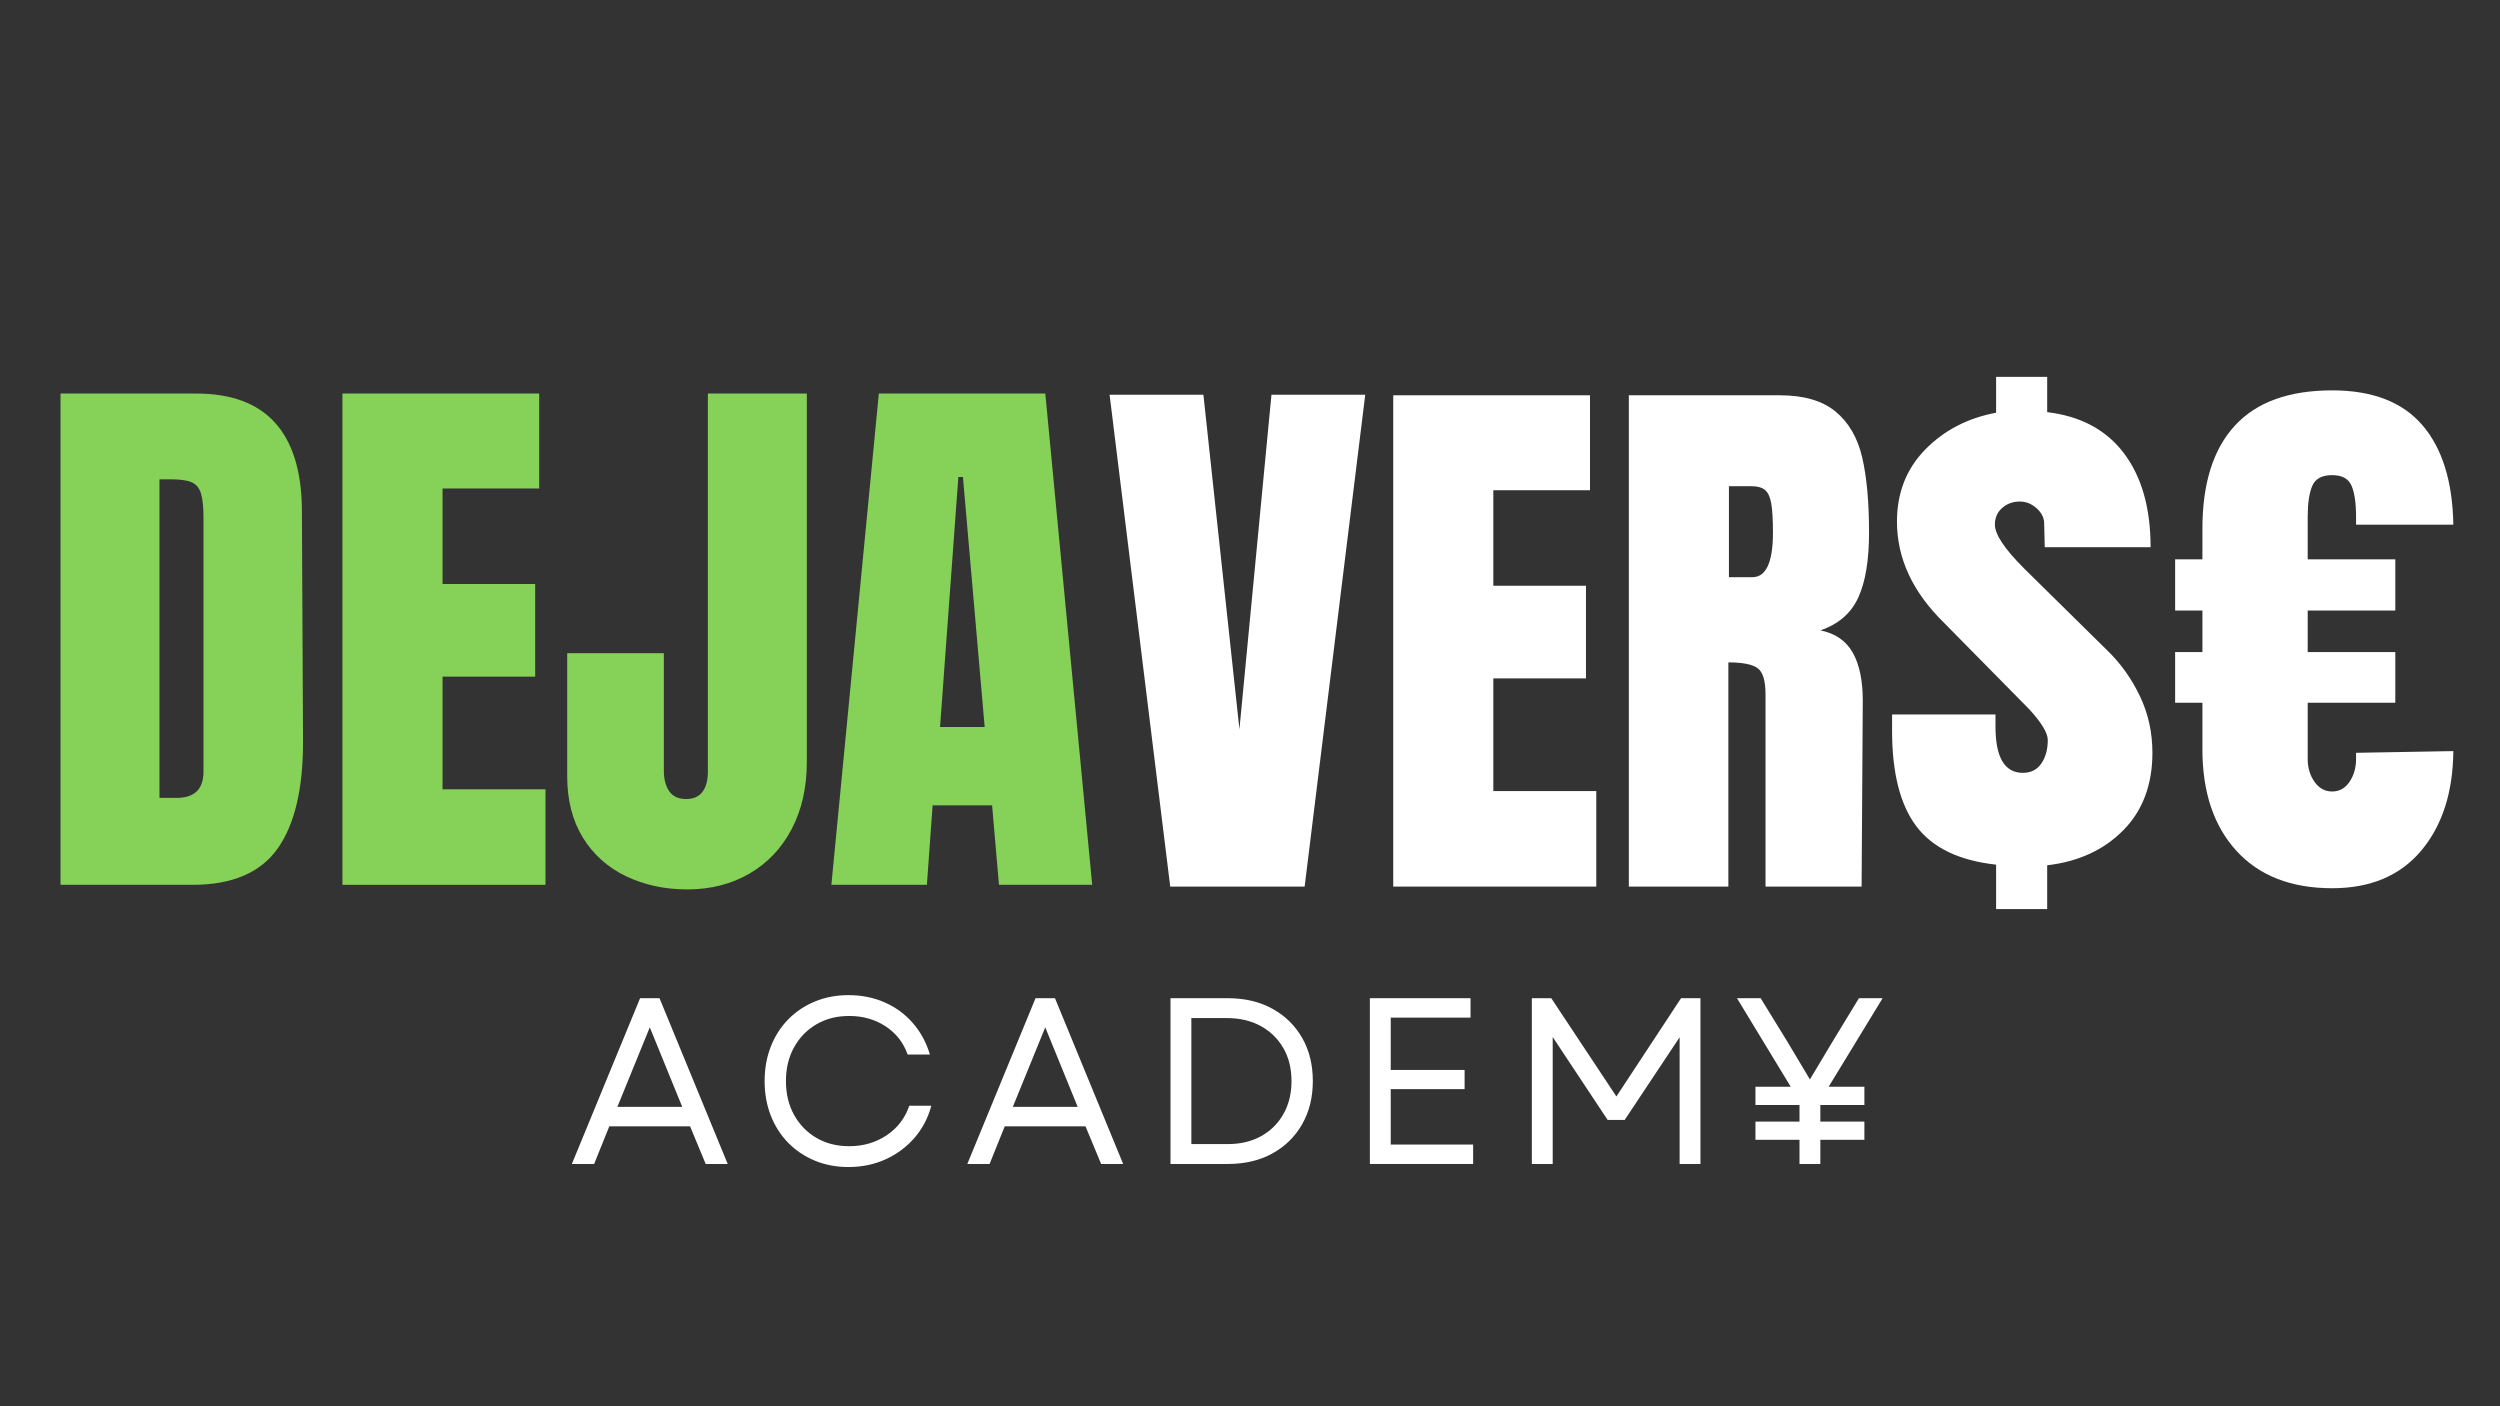
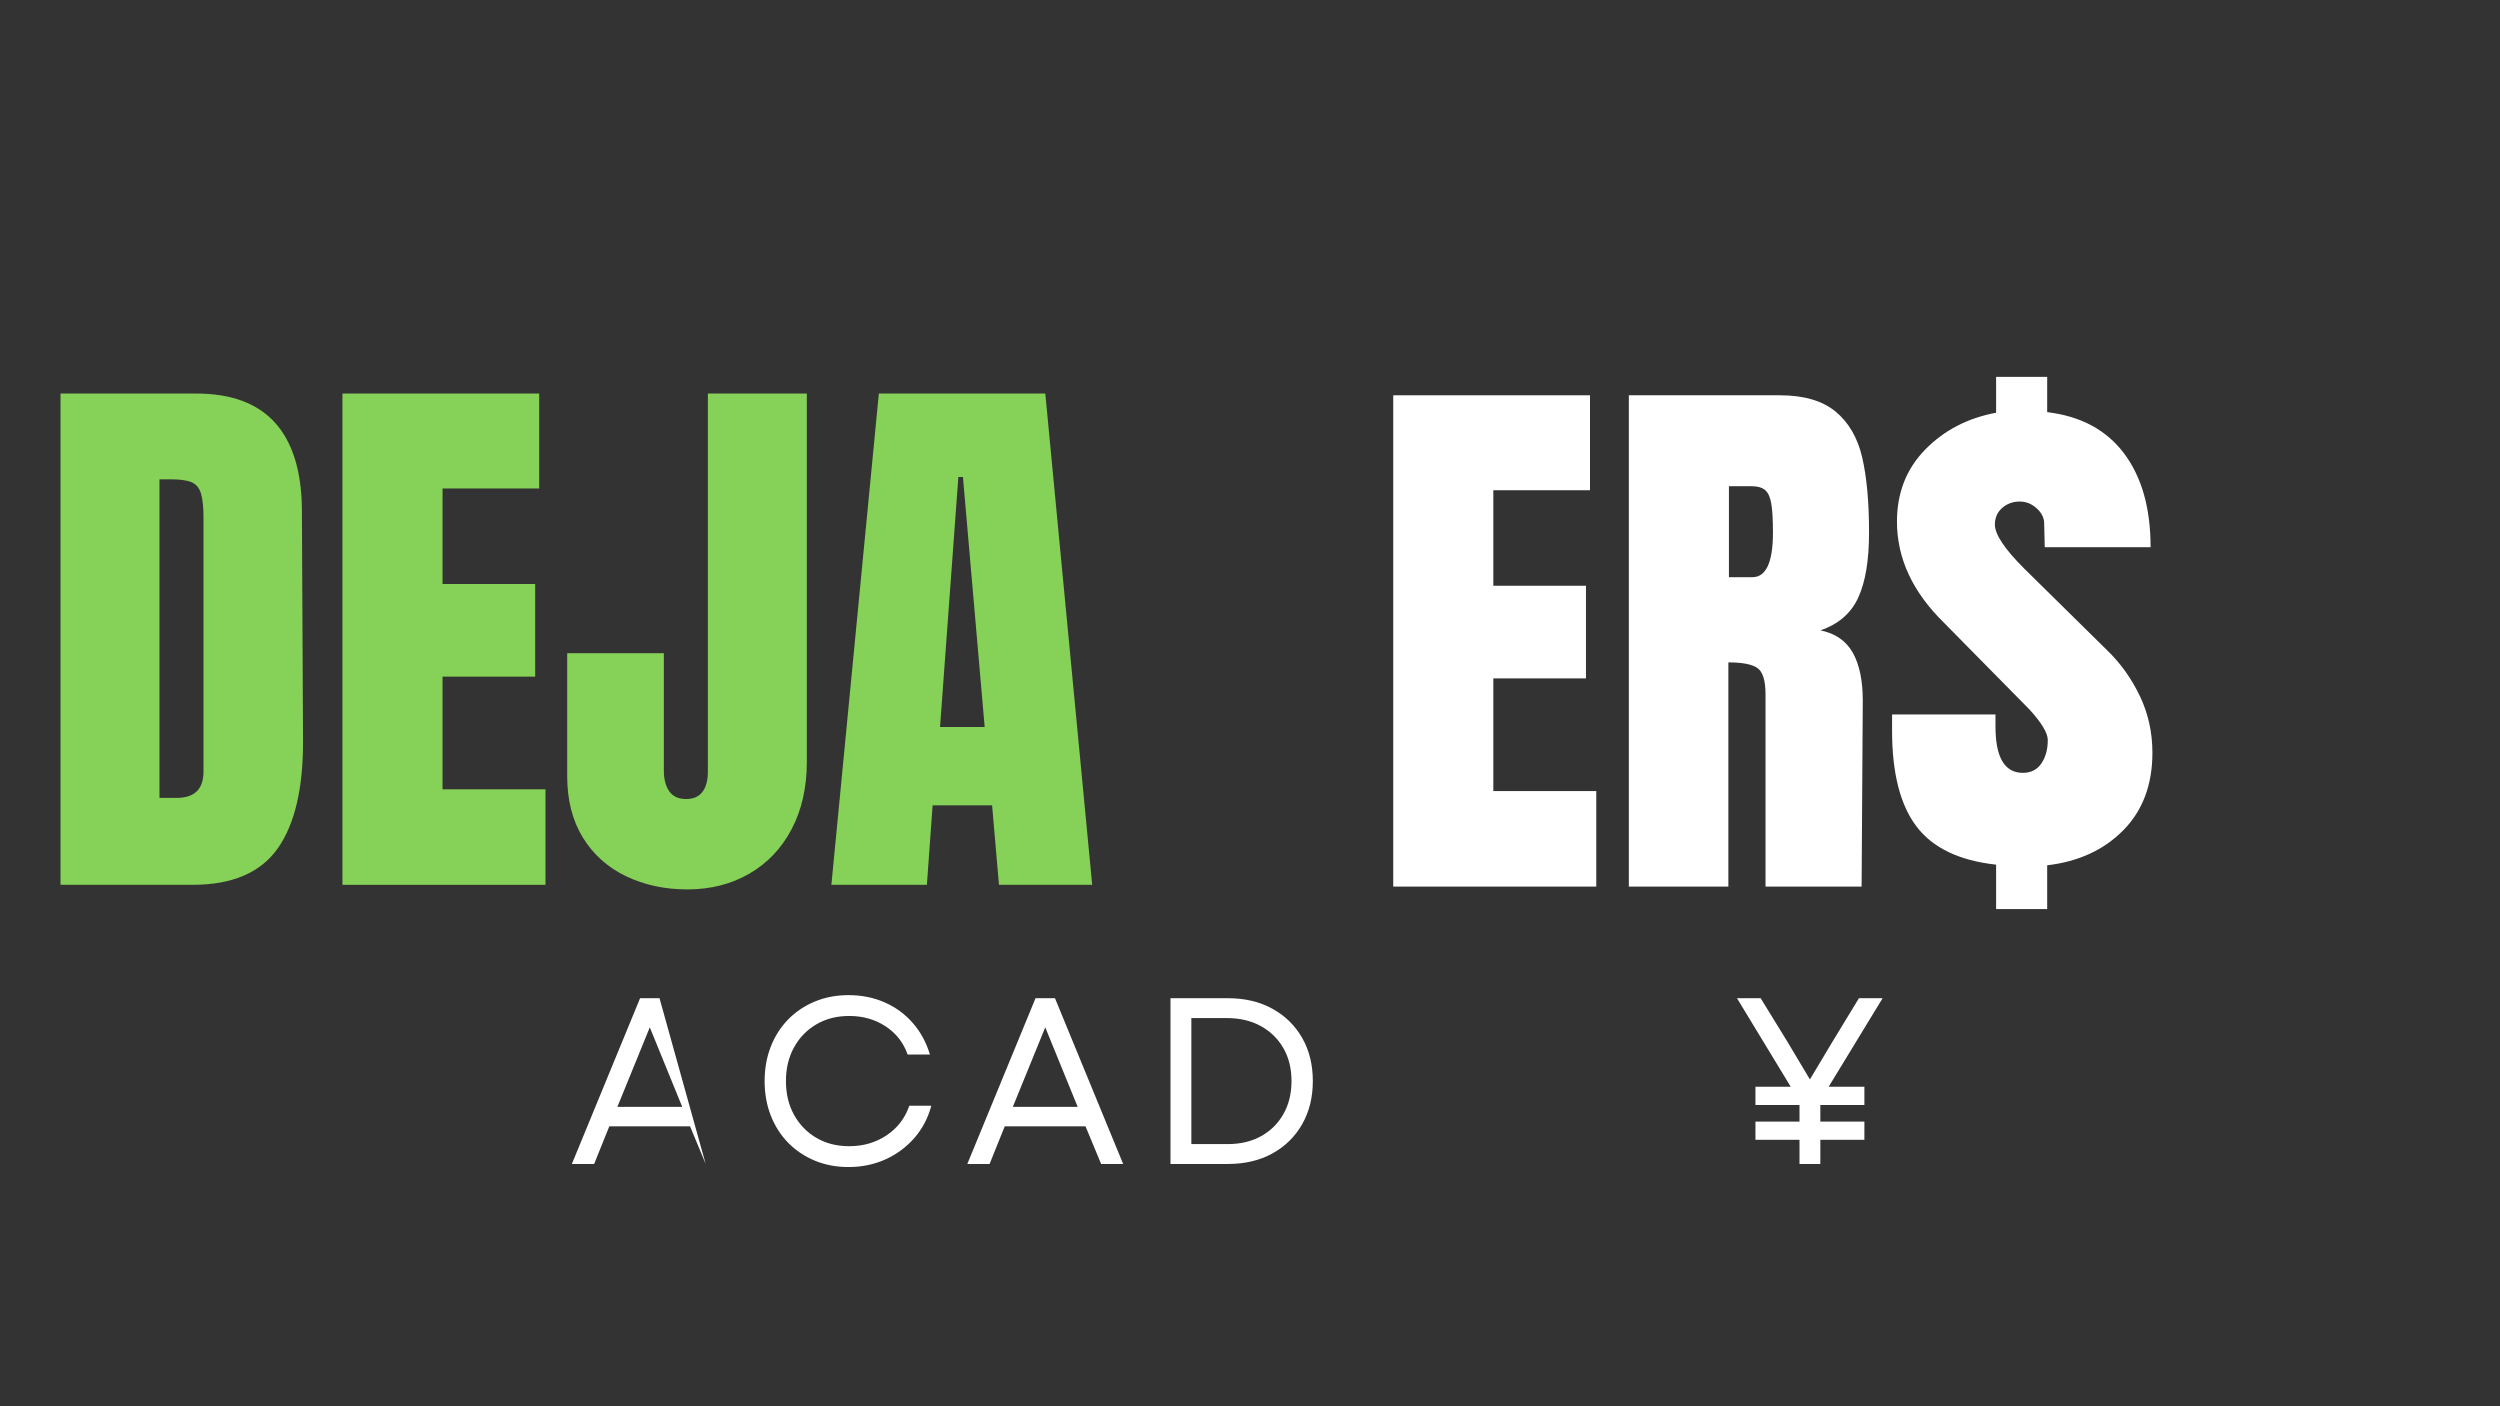
<svg xmlns="http://www.w3.org/2000/svg" width="1920" zoomAndPan="magnify" viewBox="0 0 1440 810" height="1080" preserveAspectRatio="xMidYMid meet" version="1.0">
  <rect x="0" y="0" width="1440" height="810" fill="#333333" stroke="none" />
  <defs>
    <g />
  </defs>
  <g fill="#ffffff" fill-opacity="1">
    <g transform="translate(635.503, 510.673)">
      <g>
-         <path d="M 38.547 0 L 3.625 -283.312 L 57.656 -283.312 L 78.406 -90.594 L 96.859 -283.312 L 150.875 -283.312 L 115.969 0 Z M 38.547 0 " />
-       </g>
+         </g>
    </g>
  </g>
  <g fill="#ffffff" fill-opacity="1">
    <g transform="translate(789.986, 510.673)">
      <g>
        <path d="M 12.516 0 L 12.516 -282.984 L 125.844 -282.984 L 125.844 -228.297 L 70.172 -228.297 L 70.172 -173.281 L 123.531 -173.281 L 123.531 -119.922 L 70.172 -119.922 L 70.172 -55.016 L 129.469 -55.016 L 129.469 0 Z M 12.516 0 " />
      </g>
    </g>
  </g>
  <g fill="#ffffff" fill-opacity="1">
    <g transform="translate(925.693, 510.673)">
      <g>
        <path d="M 12.516 -282.984 L 99.484 -282.984 C 113.328 -282.984 124.035 -279.852 131.609 -273.594 C 139.18 -267.332 144.285 -258.547 146.922 -247.234 C 149.555 -235.93 150.875 -221.492 150.875 -203.922 C 150.875 -187.891 148.785 -175.367 144.609 -166.359 C 140.441 -157.359 133.195 -151.102 122.875 -147.594 C 131.445 -145.832 137.656 -141.547 141.5 -134.734 C 145.344 -127.93 147.266 -118.707 147.266 -107.062 L 146.594 0 L 91.25 0 L 91.25 -110.688 C 91.25 -118.594 89.711 -123.645 86.641 -125.844 C 83.566 -128.039 77.969 -129.141 69.844 -129.141 L 69.844 0 L 12.516 0 Z M 83.672 -178.219 C 91.578 -178.219 95.531 -186.785 95.531 -203.922 C 95.531 -211.391 95.203 -216.988 94.547 -220.719 C 93.891 -224.457 92.68 -227.039 90.922 -228.469 C 89.172 -229.895 86.645 -230.609 83.344 -230.609 L 70.172 -230.609 L 70.172 -178.219 Z M 83.672 -178.219 " />
      </g>
    </g>
  </g>
  <g fill="#ffffff" fill-opacity="1">
    <g transform="translate(1083.883, 504.358)">
      <g>
        <path d="M 65.875 -6.312 C 44.613 -8.645 29.312 -16 19.969 -28.375 C 10.625 -40.758 5.953 -59.098 5.953 -83.391 L 5.953 -92.844 L 65.516 -92.844 L 65.516 -85.844 C 65.516 -68.082 70.77 -59.203 81.281 -59.203 C 85.957 -59.203 89.52 -61.016 91.969 -64.641 C 94.414 -68.266 95.641 -72.758 95.641 -78.125 C 95.641 -82.102 92.141 -87.941 85.141 -95.641 L 36.094 -145.406 C 17.875 -163.156 8.766 -182.656 8.766 -203.906 C 8.766 -220.488 14.191 -234.328 25.047 -245.422 C 35.91 -256.516 49.52 -263.582 65.875 -266.625 L 65.875 -287.297 L 95.297 -287.297 L 95.297 -266.969 C 114.68 -264.633 129.453 -256.691 139.609 -243.141 C 149.773 -229.598 154.859 -211.613 154.859 -189.188 L 93.891 -189.188 L 93.547 -203.562 C 93.316 -206.594 91.797 -209.332 88.984 -211.781 C 86.18 -214.238 83.031 -215.469 79.531 -215.469 C 75.562 -215.469 72.176 -214.238 69.375 -211.781 C 66.57 -209.332 65.172 -206.125 65.172 -202.156 C 65.172 -196.551 70.773 -188.145 81.984 -176.938 L 129.984 -129.641 C 137.691 -122.16 143.938 -113.398 148.719 -103.359 C 153.508 -93.316 155.906 -82.453 155.906 -70.766 C 155.906 -52.316 150.301 -37.426 139.094 -26.094 C 127.883 -14.77 113.285 -8.055 95.297 -5.953 L 95.297 19.266 L 65.875 19.266 Z M 65.875 -6.312 " />
      </g>
    </g>
  </g>
  <g fill="#ffffff" fill-opacity="1">
    <g transform="translate(1246.31, 508.992)">
      <g>
-         <path d="M 97.016 2.625 C 73.41 2.625 55.051 -4.531 41.938 -18.844 C 28.832 -33.156 22.281 -52.656 22.281 -77.344 L 22.281 -104.219 L 6.562 -104.219 L 6.562 -133.391 L 22.281 -133.391 L 22.281 -157.312 L 6.562 -157.312 L 6.562 -186.812 L 22.281 -186.812 L 22.281 -204.5 C 22.281 -230.5 28.504 -250.27 40.953 -263.812 C 53.41 -277.363 72.098 -284.141 97.016 -284.141 C 120.172 -284.141 137.484 -277.473 148.953 -264.141 C 160.422 -250.816 166.375 -231.703 166.812 -206.797 L 110.781 -206.797 L 110.781 -211.391 C 110.781 -219.254 109.906 -225.207 108.156 -229.25 C 106.406 -233.289 102.691 -235.312 97.016 -235.312 C 91.109 -235.312 87.281 -233.234 85.531 -229.078 C 83.789 -224.93 82.922 -219.035 82.922 -211.391 L 82.922 -186.812 L 133.391 -186.812 L 133.391 -157.312 L 82.922 -157.312 L 82.922 -133.391 L 133.391 -133.391 L 133.391 -104.219 L 82.922 -104.219 L 82.922 -71.781 C 82.922 -66.75 84.227 -62.375 86.844 -58.656 C 89.469 -54.945 92.859 -53.094 97.016 -53.094 C 101.16 -53.094 104.488 -54.945 107 -58.656 C 109.52 -62.375 110.781 -66.75 110.781 -71.781 L 110.781 -75.375 L 166.812 -76.359 C 166.594 -52.547 160.422 -33.426 148.297 -19 C 136.172 -4.582 119.078 2.625 97.016 2.625 Z M 97.016 2.625 " />
-       </g>
+         </g>
    </g>
  </g>
  <g fill="#86d158" fill-opacity="1">
    <g transform="translate(22.344, 509.659)">
      <g>
        <path d="M 12.516 -282.984 L 90.594 -282.984 C 110.801 -282.984 125.957 -277.383 136.062 -266.188 C 146.164 -254.988 151.328 -238.406 151.547 -216.438 L 152.203 -84 C 152.422 -56.113 147.586 -35.141 137.703 -21.078 C 127.816 -7.023 111.457 0 88.625 0 L 12.516 0 Z M 79.391 -50.078 C 89.711 -50.078 94.875 -55.129 94.875 -65.234 L 94.875 -211.172 C 94.875 -217.535 94.379 -222.312 93.391 -225.5 C 92.398 -228.688 90.586 -230.828 87.953 -231.922 C 85.316 -233.023 81.254 -233.578 75.766 -233.578 L 69.516 -233.578 L 69.516 -50.078 Z M 79.391 -50.078 " />
      </g>
    </g>
  </g>
  <g fill="#86d158" fill-opacity="1">
    <g transform="translate(184.732, 509.659)">
      <g>
        <path d="M 12.516 0 L 12.516 -282.984 L 125.844 -282.984 L 125.844 -228.297 L 70.172 -228.297 L 70.172 -173.281 L 123.531 -173.281 L 123.531 -119.922 L 70.172 -119.922 L 70.172 -55.016 L 129.469 -55.016 L 129.469 0 Z M 12.516 0 " />
      </g>
    </g>
  </g>
  <g fill="#86d158" fill-opacity="1">
    <g transform="translate(320.44, 509.659)">
      <g>
        <path d="M 75.438 2.641 C 62.477 2.641 50.727 0.113 40.188 -4.938 C 29.645 -9.988 21.352 -17.398 15.312 -27.172 C 9.281 -36.953 6.266 -48.758 6.266 -62.594 L 6.266 -133.422 L 61.938 -133.422 L 61.938 -65.891 C 61.938 -60.836 62.977 -56.828 65.062 -53.859 C 67.145 -50.898 70.383 -49.422 74.781 -49.422 C 78.957 -49.422 82.086 -50.789 84.172 -53.531 C 86.254 -56.281 87.297 -60.18 87.297 -65.234 L 87.297 -282.984 L 144.297 -282.984 L 144.297 -70.828 C 144.297 -56.109 141.383 -43.203 135.562 -32.109 C 129.738 -21.023 121.609 -12.461 111.172 -6.422 C 100.742 -0.379 88.832 2.641 75.438 2.641 Z M 75.438 2.641 " />
      </g>
    </g>
  </g>
  <g fill="#86d158" fill-opacity="1">
    <g transform="translate(473.934, 509.659)">
      <g>
        <path d="M 4.938 0 L 32.281 -282.984 L 128.156 -282.984 L 155.172 0 L 101.469 0 L 97.516 -45.797 L 63.25 -45.797 L 59.953 0 Z M 67.531 -90.922 L 93.234 -90.922 L 80.719 -234.891 L 78.078 -234.891 Z M 67.531 -90.922 " />
      </g>
    </g>
  </g>
  <g fill="#ffffff" fill-opacity="1">
    <g transform="translate(327.082, 670.446)">
      <g>
-         <path d="M 2.312 0 L 41.609 -95.484 L 52.797 -95.484 L 92.078 0 L 79.391 0 L 70.391 -21.688 L 23.875 -21.688 L 15.141 0 Z M 28.516 -32.875 L 65.891 -32.875 L 47.203 -78.703 Z M 28.516 -32.875 " />
+         <path d="M 2.312 0 L 41.609 -95.484 L 52.797 -95.484 L 79.391 0 L 70.391 -21.688 L 23.875 -21.688 L 15.141 0 Z M 28.516 -32.875 L 65.891 -32.875 L 47.203 -78.703 Z M 28.516 -32.875 " />
      </g>
    </g>
  </g>
  <g fill="#ffffff" fill-opacity="1">
    <g transform="translate(432.515, 670.446)">
      <g>
        <path d="M 56.203 1.766 C 49.203 1.766 42.742 0.539 36.828 -1.906 C 30.922 -4.363 25.805 -7.797 21.484 -12.203 C 17.16 -16.617 13.816 -21.848 11.453 -27.891 C 9.086 -33.941 7.906 -40.555 7.906 -47.734 C 7.906 -54.922 9.086 -61.535 11.453 -67.578 C 13.816 -73.629 17.16 -78.859 21.484 -83.266 C 25.805 -87.68 30.922 -91.113 36.828 -93.562 C 42.742 -96.02 49.203 -97.25 56.203 -97.25 C 63.742 -97.25 70.676 -95.863 77 -93.094 C 83.32 -90.32 88.734 -86.363 93.234 -81.219 C 97.734 -76.082 101.031 -70.016 103.125 -63.016 L 90.297 -63.016 C 87.848 -69.93 83.598 -75.363 77.547 -79.312 C 71.492 -83.27 64.516 -85.25 56.609 -85.25 C 49.516 -85.25 43.238 -83.656 37.781 -80.469 C 32.32 -77.289 28.023 -72.883 24.891 -67.25 C 21.754 -61.613 20.188 -55.109 20.188 -47.734 C 20.188 -40.367 21.754 -33.867 24.891 -28.234 C 28.023 -22.598 32.32 -18.188 37.781 -15 C 43.238 -11.82 49.516 -10.234 56.609 -10.234 C 64.703 -10.234 71.883 -12.32 78.156 -16.5 C 84.438 -20.688 88.801 -26.375 91.25 -33.562 L 103.938 -33.562 C 102.031 -26.469 98.781 -20.281 94.188 -15 C 89.594 -9.727 84.047 -5.613 77.547 -2.656 C 71.047 0.289 63.93 1.766 56.203 1.766 Z M 56.203 1.766 " />
      </g>
    </g>
  </g>
  <g fill="#ffffff" fill-opacity="1">
    <g transform="translate(554.862, 670.446)">
      <g>
        <path d="M 2.312 0 L 41.609 -95.484 L 52.797 -95.484 L 92.078 0 L 79.391 0 L 70.391 -21.688 L 23.875 -21.688 L 15.141 0 Z M 28.516 -32.875 L 65.891 -32.875 L 47.203 -78.703 Z M 28.516 -32.875 " />
      </g>
    </g>
  </g>
  <g fill="#ffffff" fill-opacity="1">
    <g transform="translate(660.295, 670.446)">
      <g>
        <path d="M 13.906 0 L 13.906 -95.484 L 46.922 -95.484 C 56.742 -95.484 65.312 -93.457 72.625 -89.406 C 79.945 -85.363 85.656 -79.77 89.75 -72.625 C 93.844 -65.488 95.891 -57.191 95.891 -47.734 C 95.891 -38.367 93.844 -30.094 89.75 -22.906 C 85.656 -15.727 79.945 -10.113 72.625 -6.062 C 65.312 -2.02 56.742 0 46.922 0 Z M 25.922 -11.453 L 46.922 -11.453 C 54.203 -11.453 60.594 -12.973 66.094 -16.016 C 71.594 -19.066 75.883 -23.32 78.969 -28.781 C 82.062 -34.238 83.609 -40.555 83.609 -47.734 C 83.609 -55.016 82.039 -61.359 78.906 -66.766 C 75.77 -72.18 71.426 -76.41 65.875 -79.453 C 60.332 -82.504 53.832 -84.031 46.375 -84.031 L 25.922 -84.031 Z M 25.922 -11.453 " />
      </g>
    </g>
  </g>
  <g fill="#ffffff" fill-opacity="1">
    <g transform="translate(775.139, 670.446)">
      <g>
-         <path d="M 13.906 0 L 13.906 -95.484 L 71.891 -95.484 L 71.891 -84.297 L 25.922 -84.297 L 25.922 -54.156 L 68.469 -54.156 L 68.469 -43.109 L 25.922 -43.109 L 25.922 -11.188 L 73.391 -11.188 L 73.391 0 Z M 13.906 0 " />
-       </g>
+         </g>
    </g>
  </g>
  <g fill="#ffffff" fill-opacity="1">
    <g transform="translate(868.434, 670.446)">
      <g>
-         <path d="M 13.906 0 L 13.906 -95.484 L 25.094 -95.484 L 62.609 -38.875 L 99.844 -95.484 L 111.031 -95.484 L 111.031 0 L 99.031 0 L 99.031 -72.984 L 67.391 -25.375 L 57.562 -25.375 L 25.922 -73.109 L 25.922 0 Z M 13.906 0 " />
-       </g>
+         </g>
    </g>
  </g>
  <g fill="#ffffff" fill-opacity="1">
    <g transform="translate(1004.438, 670.446)">
      <g />
    </g>
  </g>
  <g fill="#ffffff" fill-opacity="1">
    <g transform="translate(998.185, 670.446)">
      <g>
        <path d="M 38.328 0 L 38.328 -13.906 L 12.953 -13.906 L 12.953 -24.422 L 38.328 -24.422 L 38.328 -33.969 L 12.953 -33.969 L 12.953 -44.469 L 33.281 -44.469 L 2.312 -95.484 L 15.953 -95.484 L 31.375 -70.391 L 44.328 -48.703 L 57.297 -70.391 L 72.562 -95.484 L 86.203 -95.484 L 55.109 -44.469 L 75.703 -44.469 L 75.703 -33.969 L 50.328 -33.969 L 50.328 -24.422 L 75.703 -24.422 L 75.703 -13.906 L 50.328 -13.906 L 50.328 0 Z M 38.328 0 " />
      </g>
    </g>
  </g>
</svg>